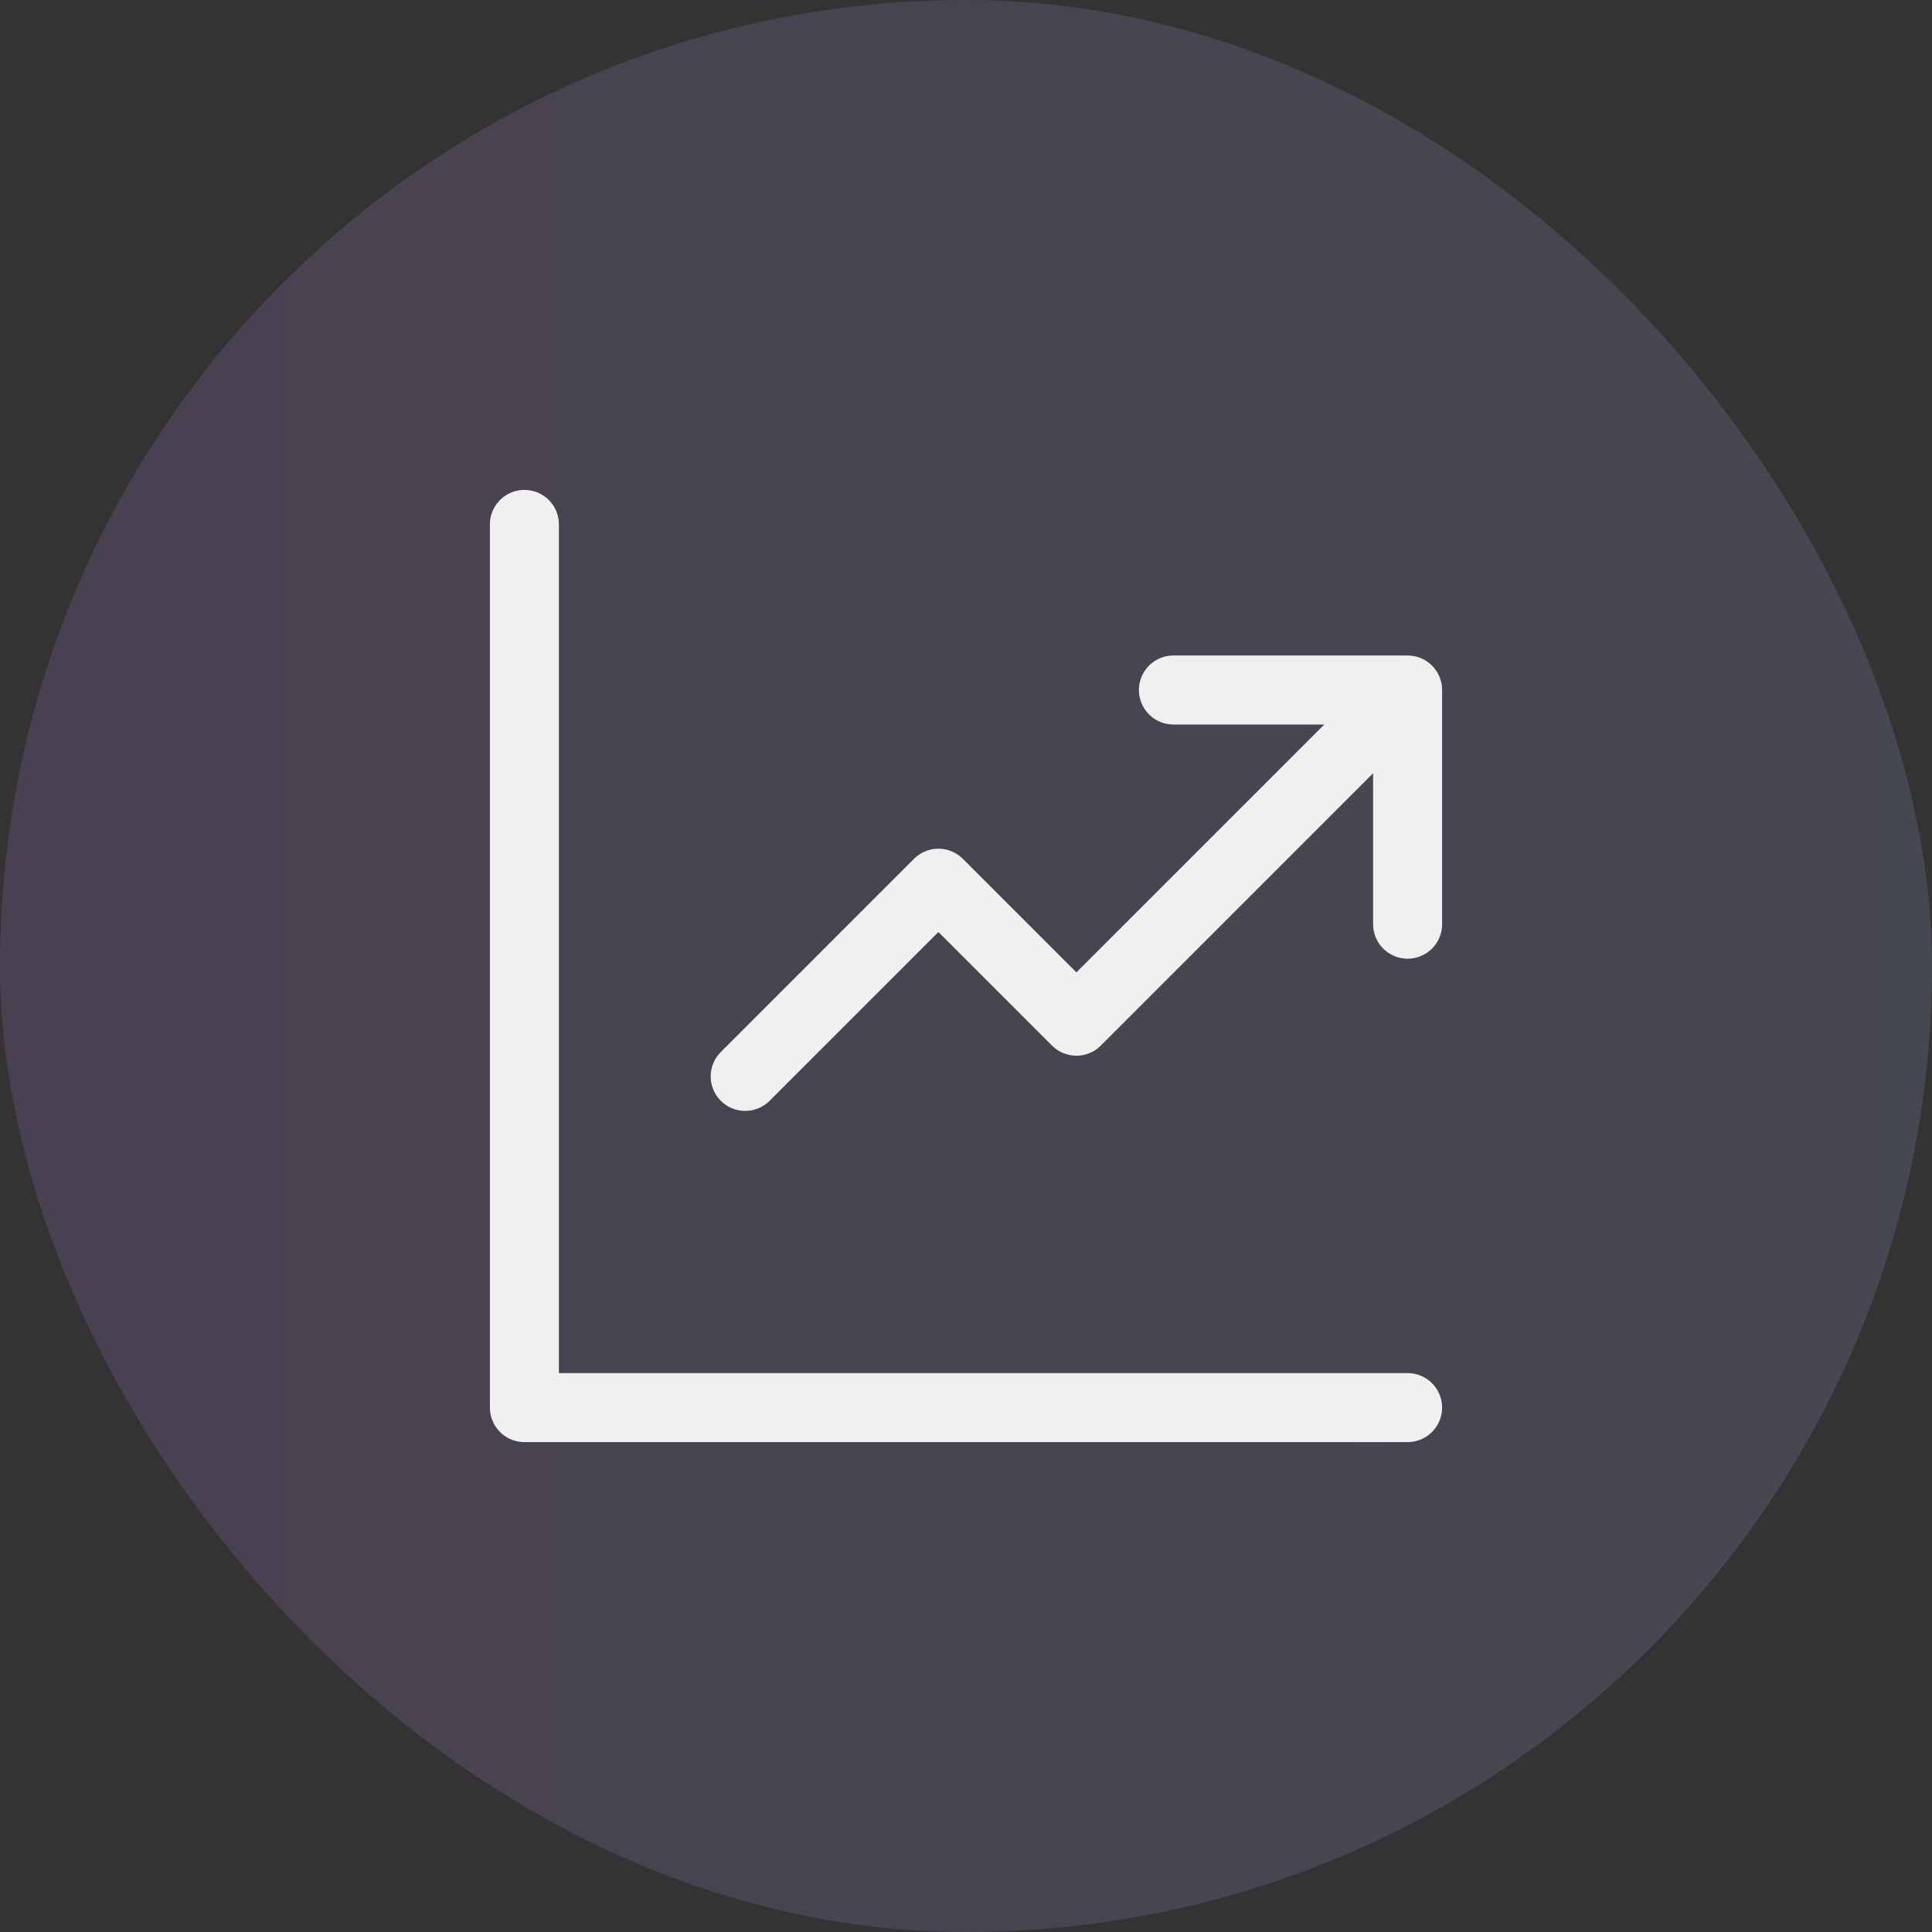
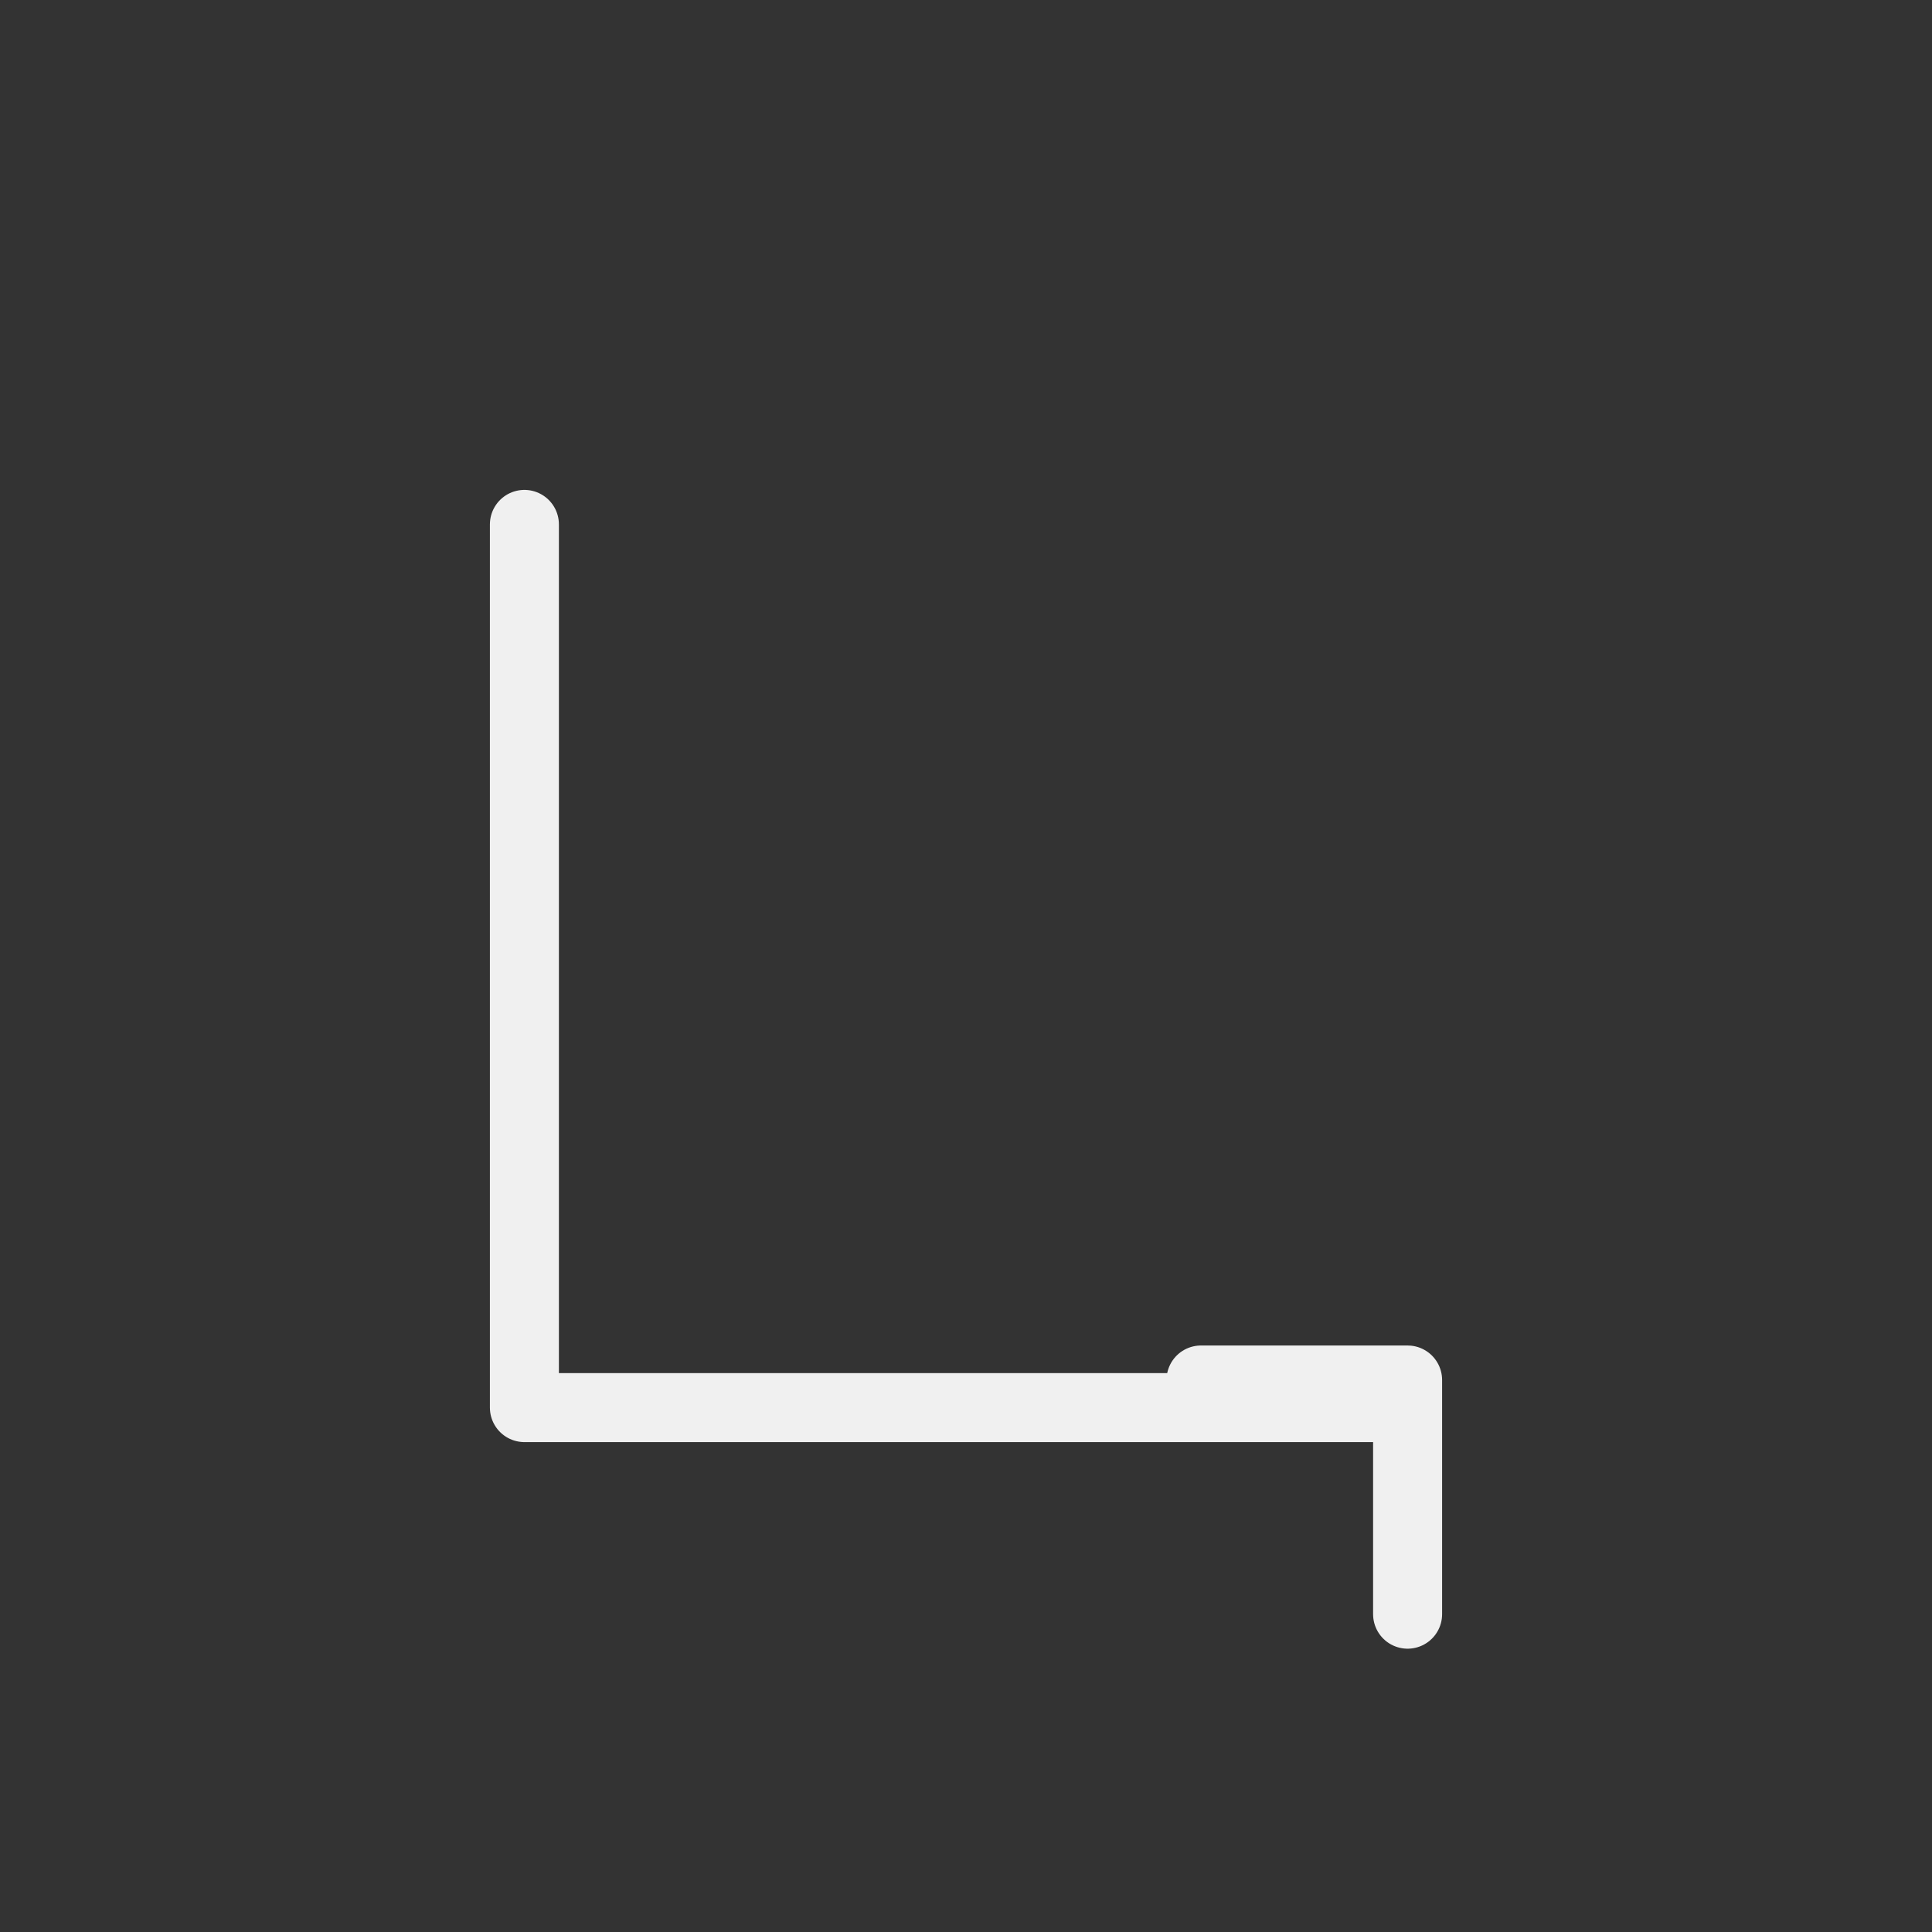
<svg xmlns="http://www.w3.org/2000/svg" width="56" height="56" fill="none">
  <rect width="100%" height="100%" fill="#333333" stroke="none" />
-   <rect width="56" height="56" fill="url(#a)" fill-opacity=".15" rx="28" />
-   <path stroke="#F0F0F0" stroke-linecap="round" stroke-linejoin="round" stroke-width="2" d="M15.2 15.2v25.6h25.6m-19.2-9.6 5.6-5.6 4 4 8.8-8.8m-5.988-.8H40.8v6.788" />
+   <path stroke="#F0F0F0" stroke-linecap="round" stroke-linejoin="round" stroke-width="2" d="M15.2 15.2v25.6h25.6m-5.988-.8H40.8v6.788" />
  <defs>
    <linearGradient id="a" x1="0" x2="56" y1="28" y2="28" gradientUnits="userSpaceOnUse">
      <stop stop-color="#CA8FFF" />
      <stop offset="1" stop-color="#B0BFFE" />
    </linearGradient>
  </defs>
</svg>